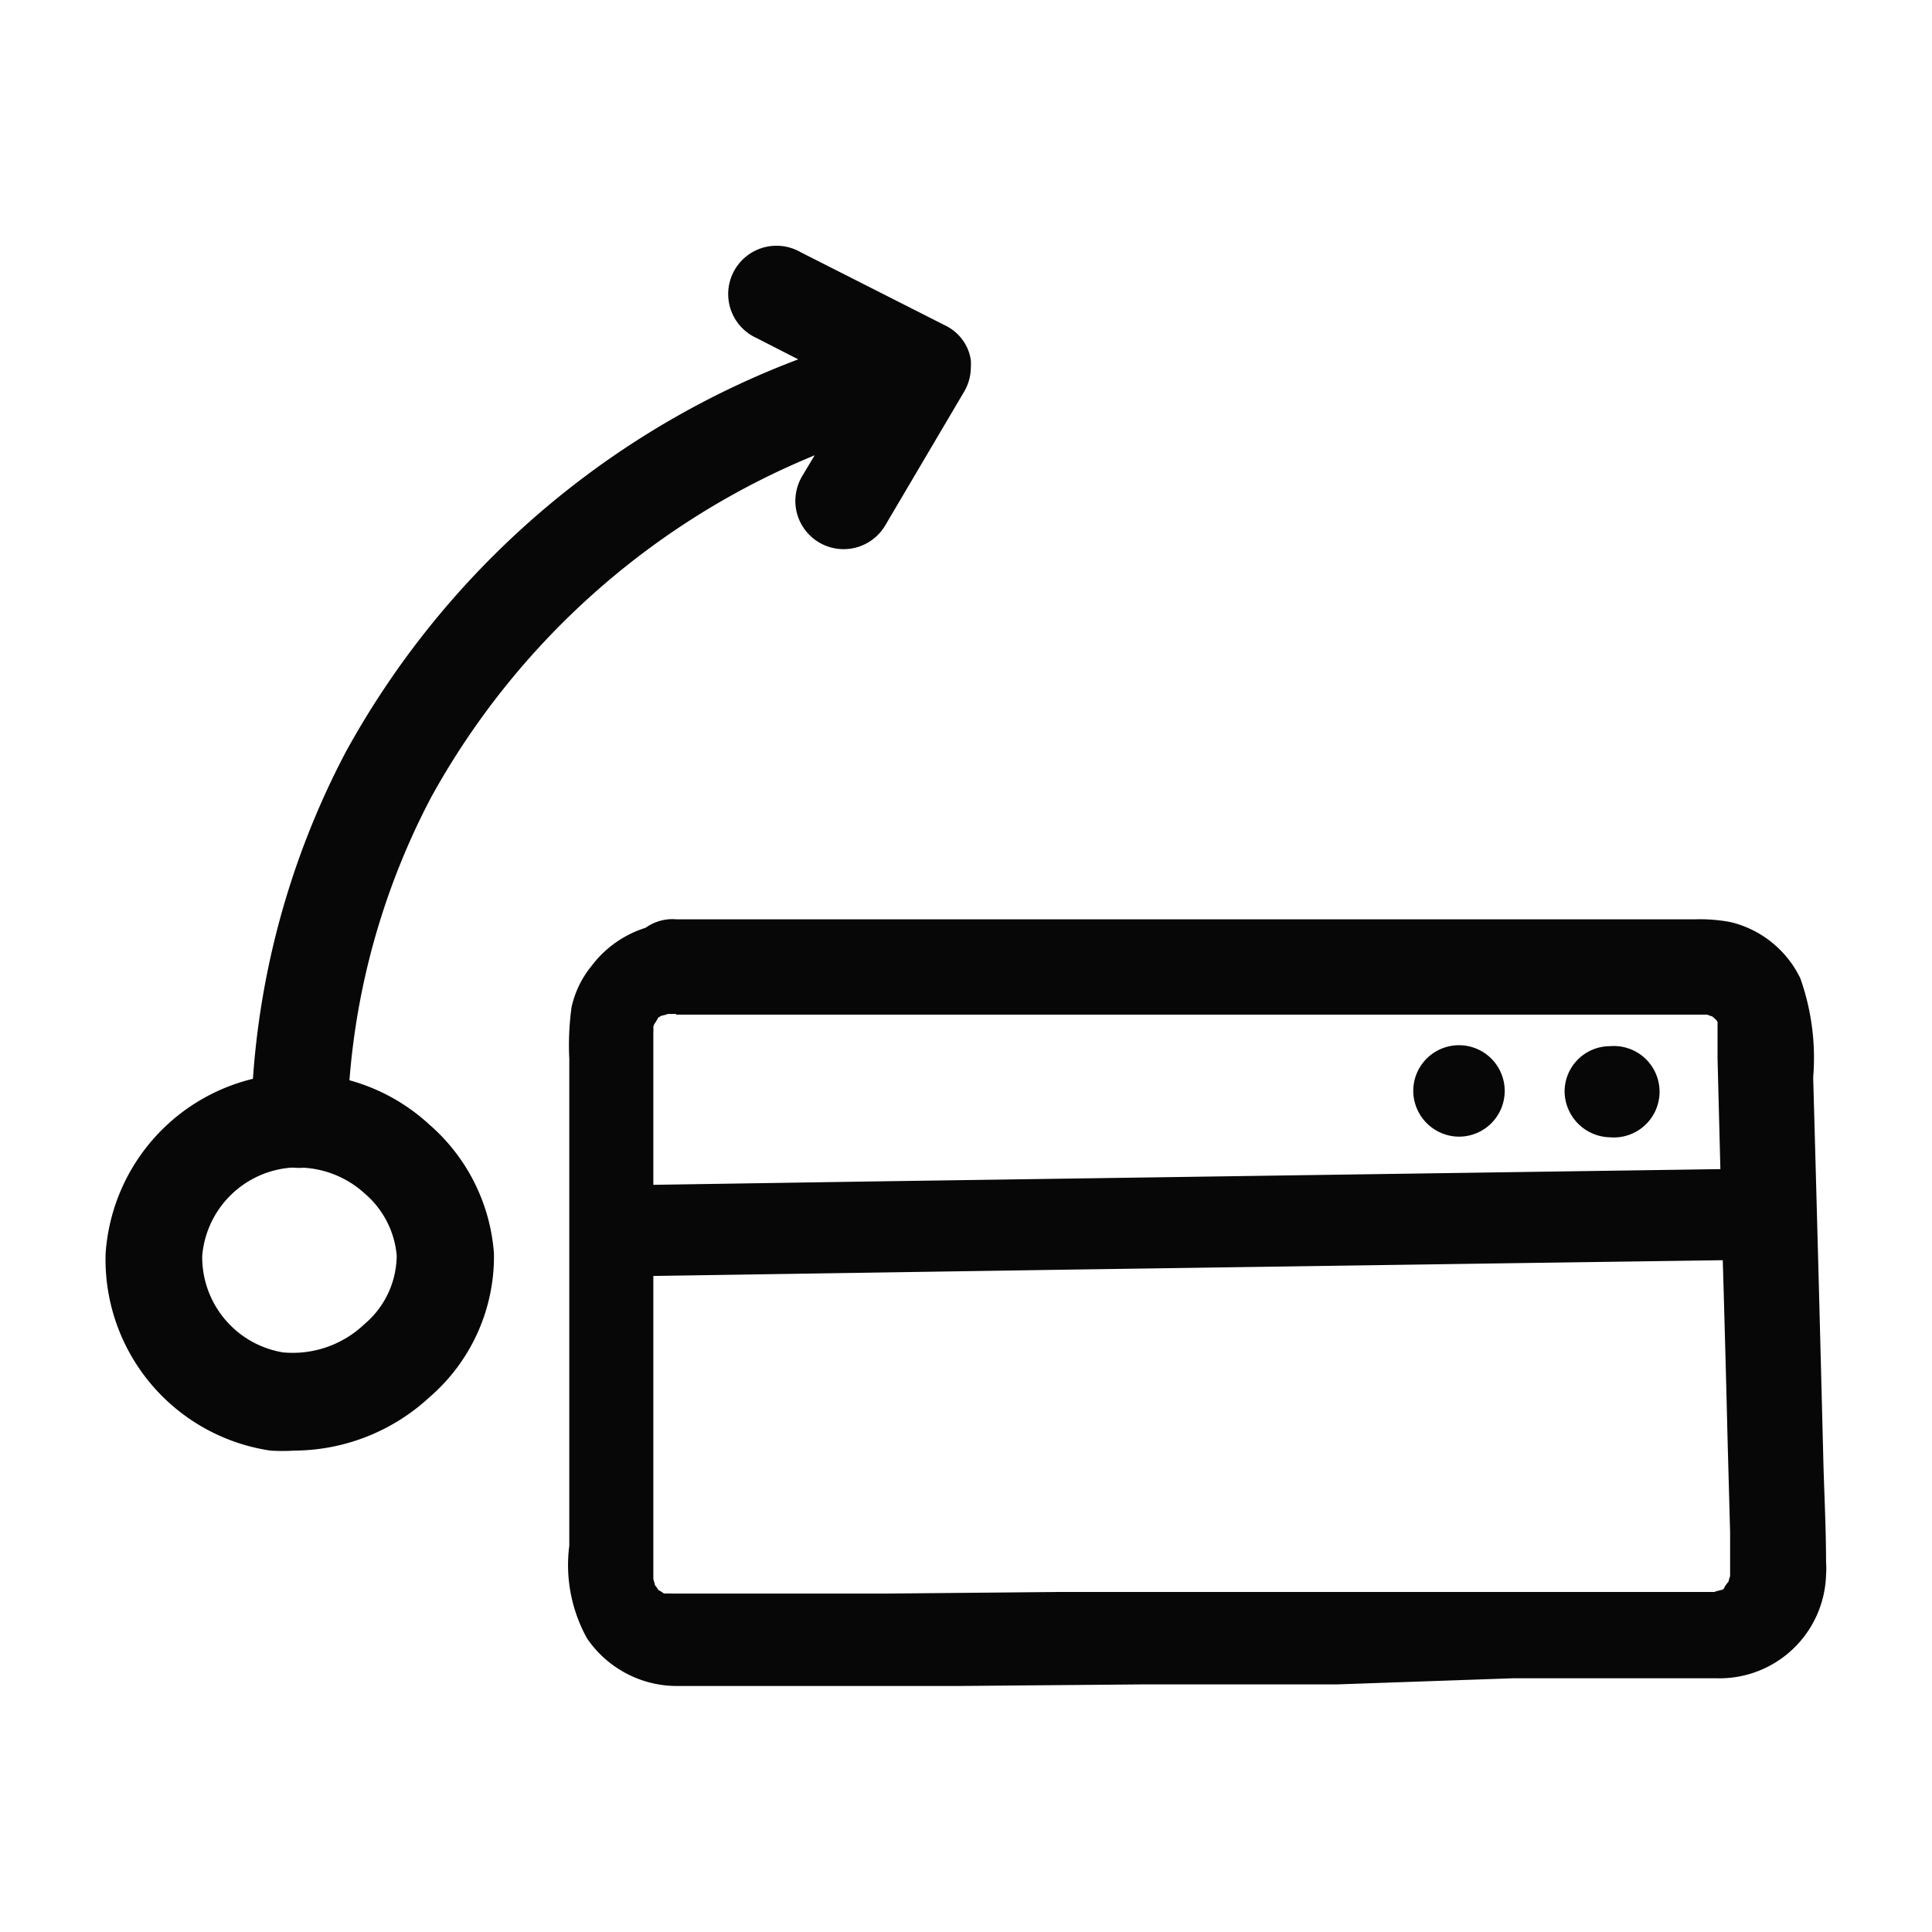
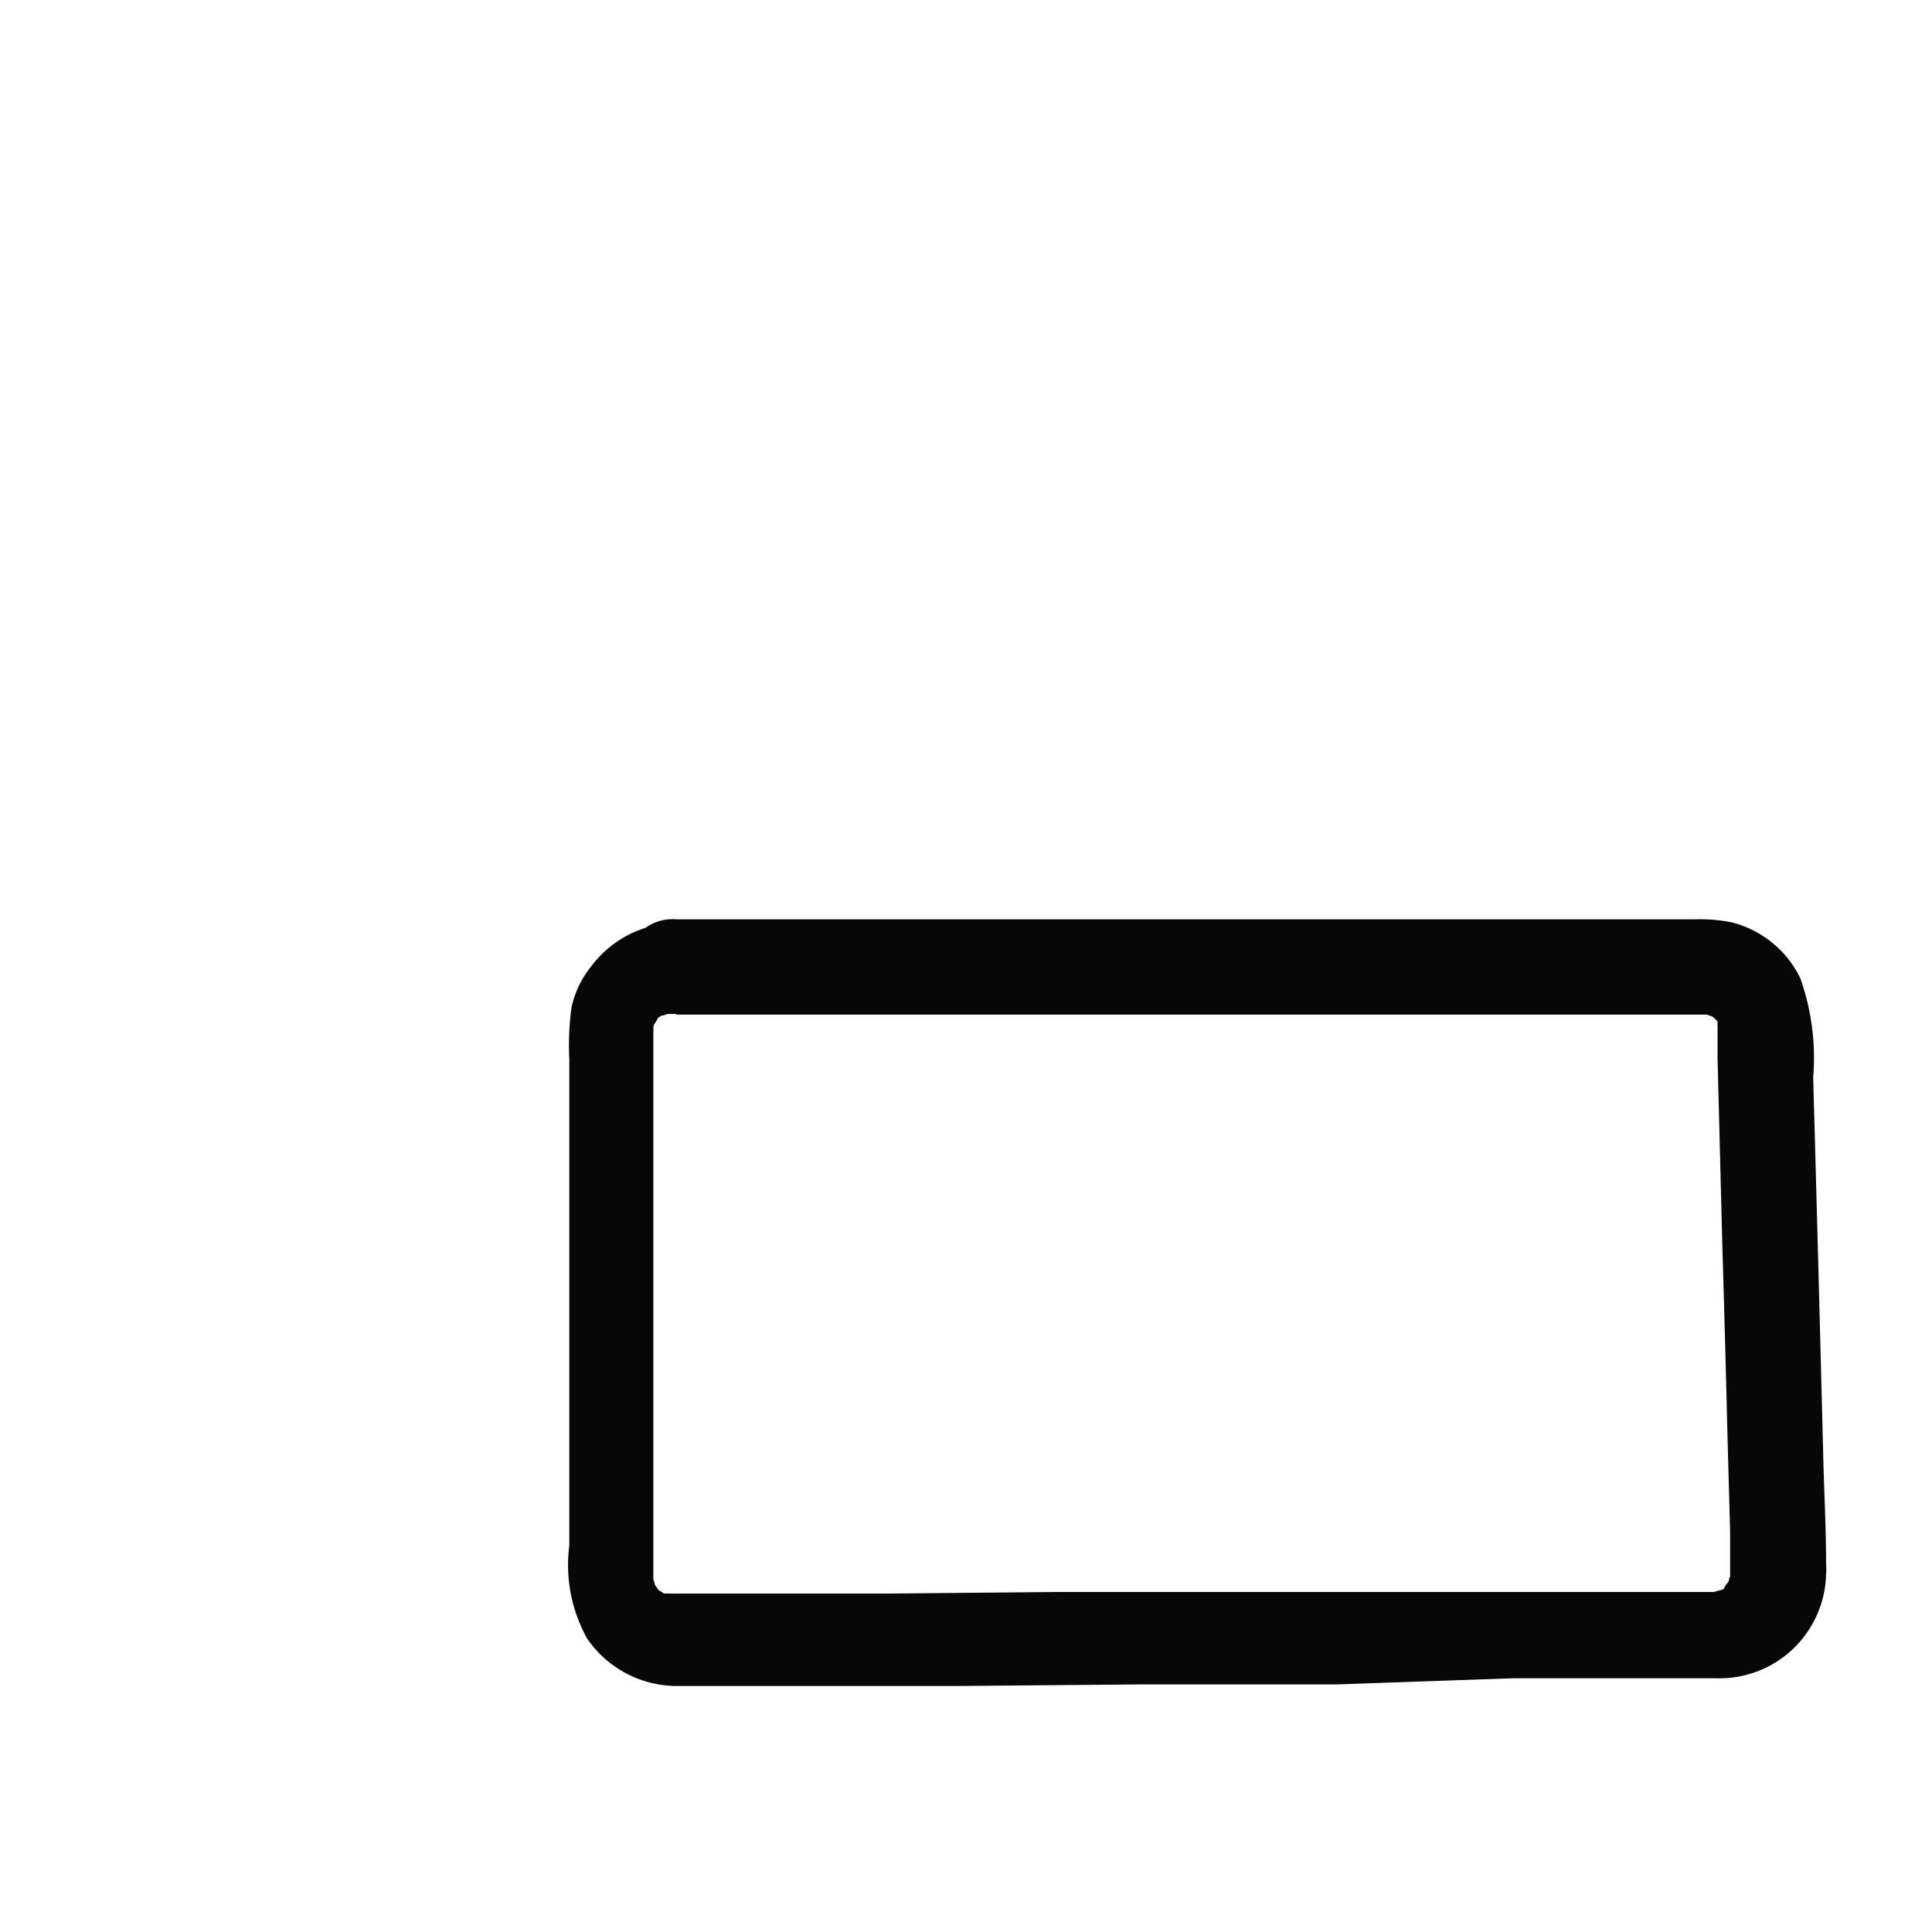
<svg xmlns="http://www.w3.org/2000/svg" id="Layer_1" data-name="Layer 1" viewBox="0 0 60 60">
  <defs>
    <style>.cls-1{fill:#070707}</style>
  </defs>
  <path class="cls-1" d="M21 31.51h32.09s-.31-.06-.18 0h.11a.94.94 0 0 0 .22.07s-.26-.14-.16-.06l.1.05a.21.21 0 0 0 .1.06c.12.06-.2-.18-.11-.08l.16.16a.6.6 0 0 0 .08.08s-.16-.25-.11-.13a2 2 0 0 0 .11.2c.08.1-.07-.15-.07-.17v.26c.06.12 0-.17 0-.18v1.1l.15 5.86q.09 3 .16 5.92l.08 2.93V48.95a1.05 1.05 0 0 0-.06.24c0 .22.15-.25 0-.06s-.1.15-.14.24.11-.14.11-.14l-.08.08s-.23.21-.05.07 0 0-.07 0l-.1.05c-.17.1.08-.06.12-.05a.9.9 0 0 0-.22.06c-.23.07.31 0 .06 0H32.9l-5.39.05H20.84a1.69 1.69 0 0 0-.24 0h-.11c-.04 0 .24.14.13 0a.82.82 0 0 0-.2-.12c-.12-.05.13.09.13.1l-.08-.07s-.21-.24-.07-.06 0-.05-.06-.11l-.06-.1c-.07-.12.07.15.07.16a1.05 1.05 0 0 0-.06-.24c-.07-.24 0 .3 0 .06v-16.6-.65.18a.5.5 0 0 0 0-.12c0-.08.05-.15.07-.22s-.06.15-.07.16a.64.64 0 0 1 .06-.1s.18-.27 0-.08 0 0 .06-.06.08-.05.09-.07-.25.16-.14.1a2.12 2.12 0 0 0 .2-.12l.1-.05s-.28.09-.16.07a1.05 1.05 0 0 0 .24-.06h-.18.44a1.42 1.42 0 1 0 0-2.83A3.36 3.36 0 0 0 18.37 30a3.06 3.06 0 0 0-.62 1.28 8.65 8.65 0 0 0-.07 1.61V48a4.7 4.7 0 0 0 .55 2.88 3.38 3.38 0 0 0 2.85 1.48h8.65l5.81-.05h6l5.46-.19h6.3a3.31 3.31 0 0 0 3.41-3.22 2.32 2.32 0 0 0 0-.37c0-1-.05-2-.08-3q-.15-6-.32-12.07a7.4 7.4 0 0 0-.4-3.08 3.25 3.25 0 0 0-2.15-1.74 5.06 5.06 0 0 0-1.1-.09H21a1.42 1.42 0 1 0 0 2.83z" />
-   <path class="cls-1" d="M19.37 39.64l13.77-.21 13.78-.2 7.76-.11a1.42 1.42 0 1 0 0-2.83l-13.76.2-13.77.2-7.77.12A1.43 1.43 0 0 0 18 38.22a1.44 1.44 0 0 0 1.41 1.42zM50 35.32a1.42 1.42 0 1 0 0-2.83 1.41 1.41 0 0 0-1.41 1.41A1.44 1.44 0 0 0 50 35.32zm-4.7-.02a1.42 1.42 0 1 0-1.41-1.41 1.43 1.43 0 0 0 1.41 1.41zM9.14 45.05a6.13 6.13 0 0 1-.74 0 6 6 0 0 1-5.12-6.12 6 6 0 0 1 10.06-4 5.86 5.86 0 0 1 2 4 5.77 5.77 0 0 1-2 4.46 6.23 6.23 0 0 1-4.2 1.66zm.11-8.79h-.17A3 3 0 0 0 6.28 39a3 3 0 0 0 2.51 3 3.23 3.23 0 0 0 2.53-.88 2.81 2.81 0 0 0 1-2.13 2.86 2.86 0 0 0-1-1.93 3.07 3.07 0 0 0-2.07-.8z" />
-   <path class="cls-1" d="M9.3 36.27h-.05a1.49 1.49 0 0 1-1.45-1.54 25.57 25.57 0 0 1 2.94-11.38 26.85 26.85 0 0 1 14.05-12.19l-1.29-.66a1.5 1.5 0 1 1 1.36-2.67l4.5 2.28a1.43 1.43 0 0 1 .52.43 1.37 1.37 0 0 1 .27.65 1.64 1.64 0 0 1 0 .23 1.49 1.49 0 0 1-.2.73l-2.46 4.17a1.5 1.5 0 0 1-2.79-.77 1.53 1.53 0 0 1 .21-.76l.39-.65a24 24 0 0 0-11.91 10.62 22.62 22.62 0 0 0-2.6 10.05 1.49 1.49 0 0 1-1.49 1.46z" />
</svg>